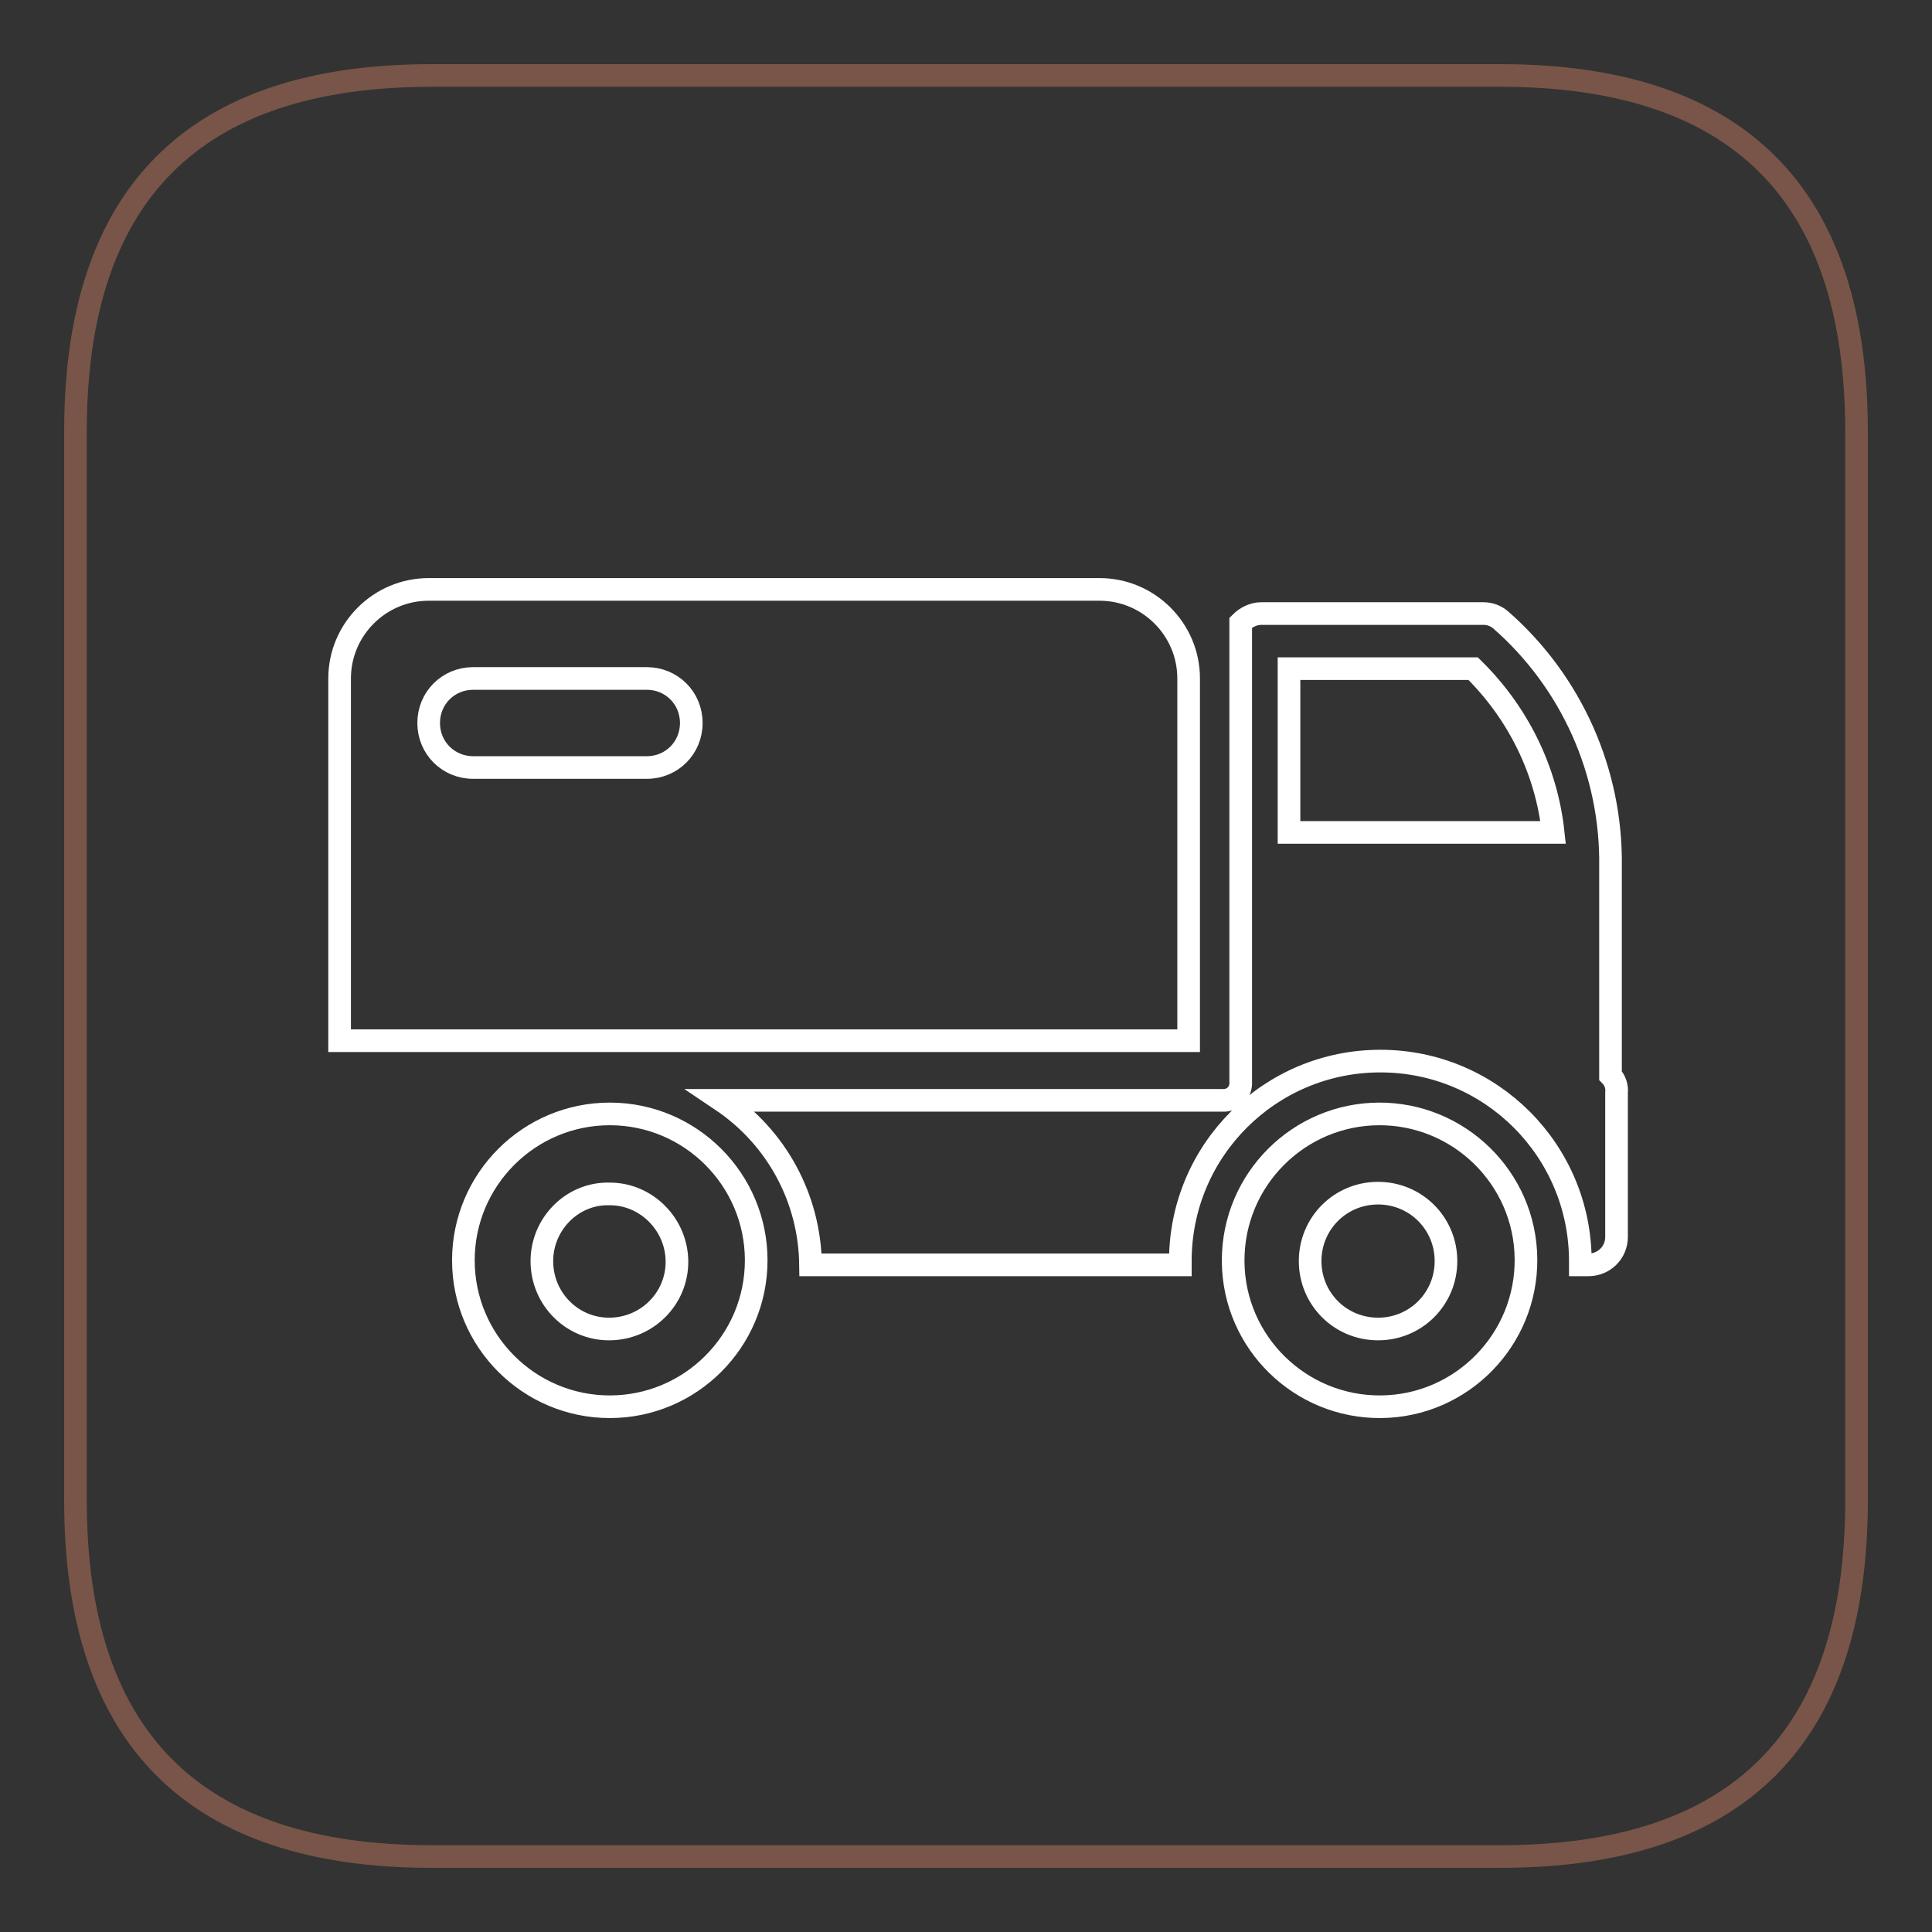
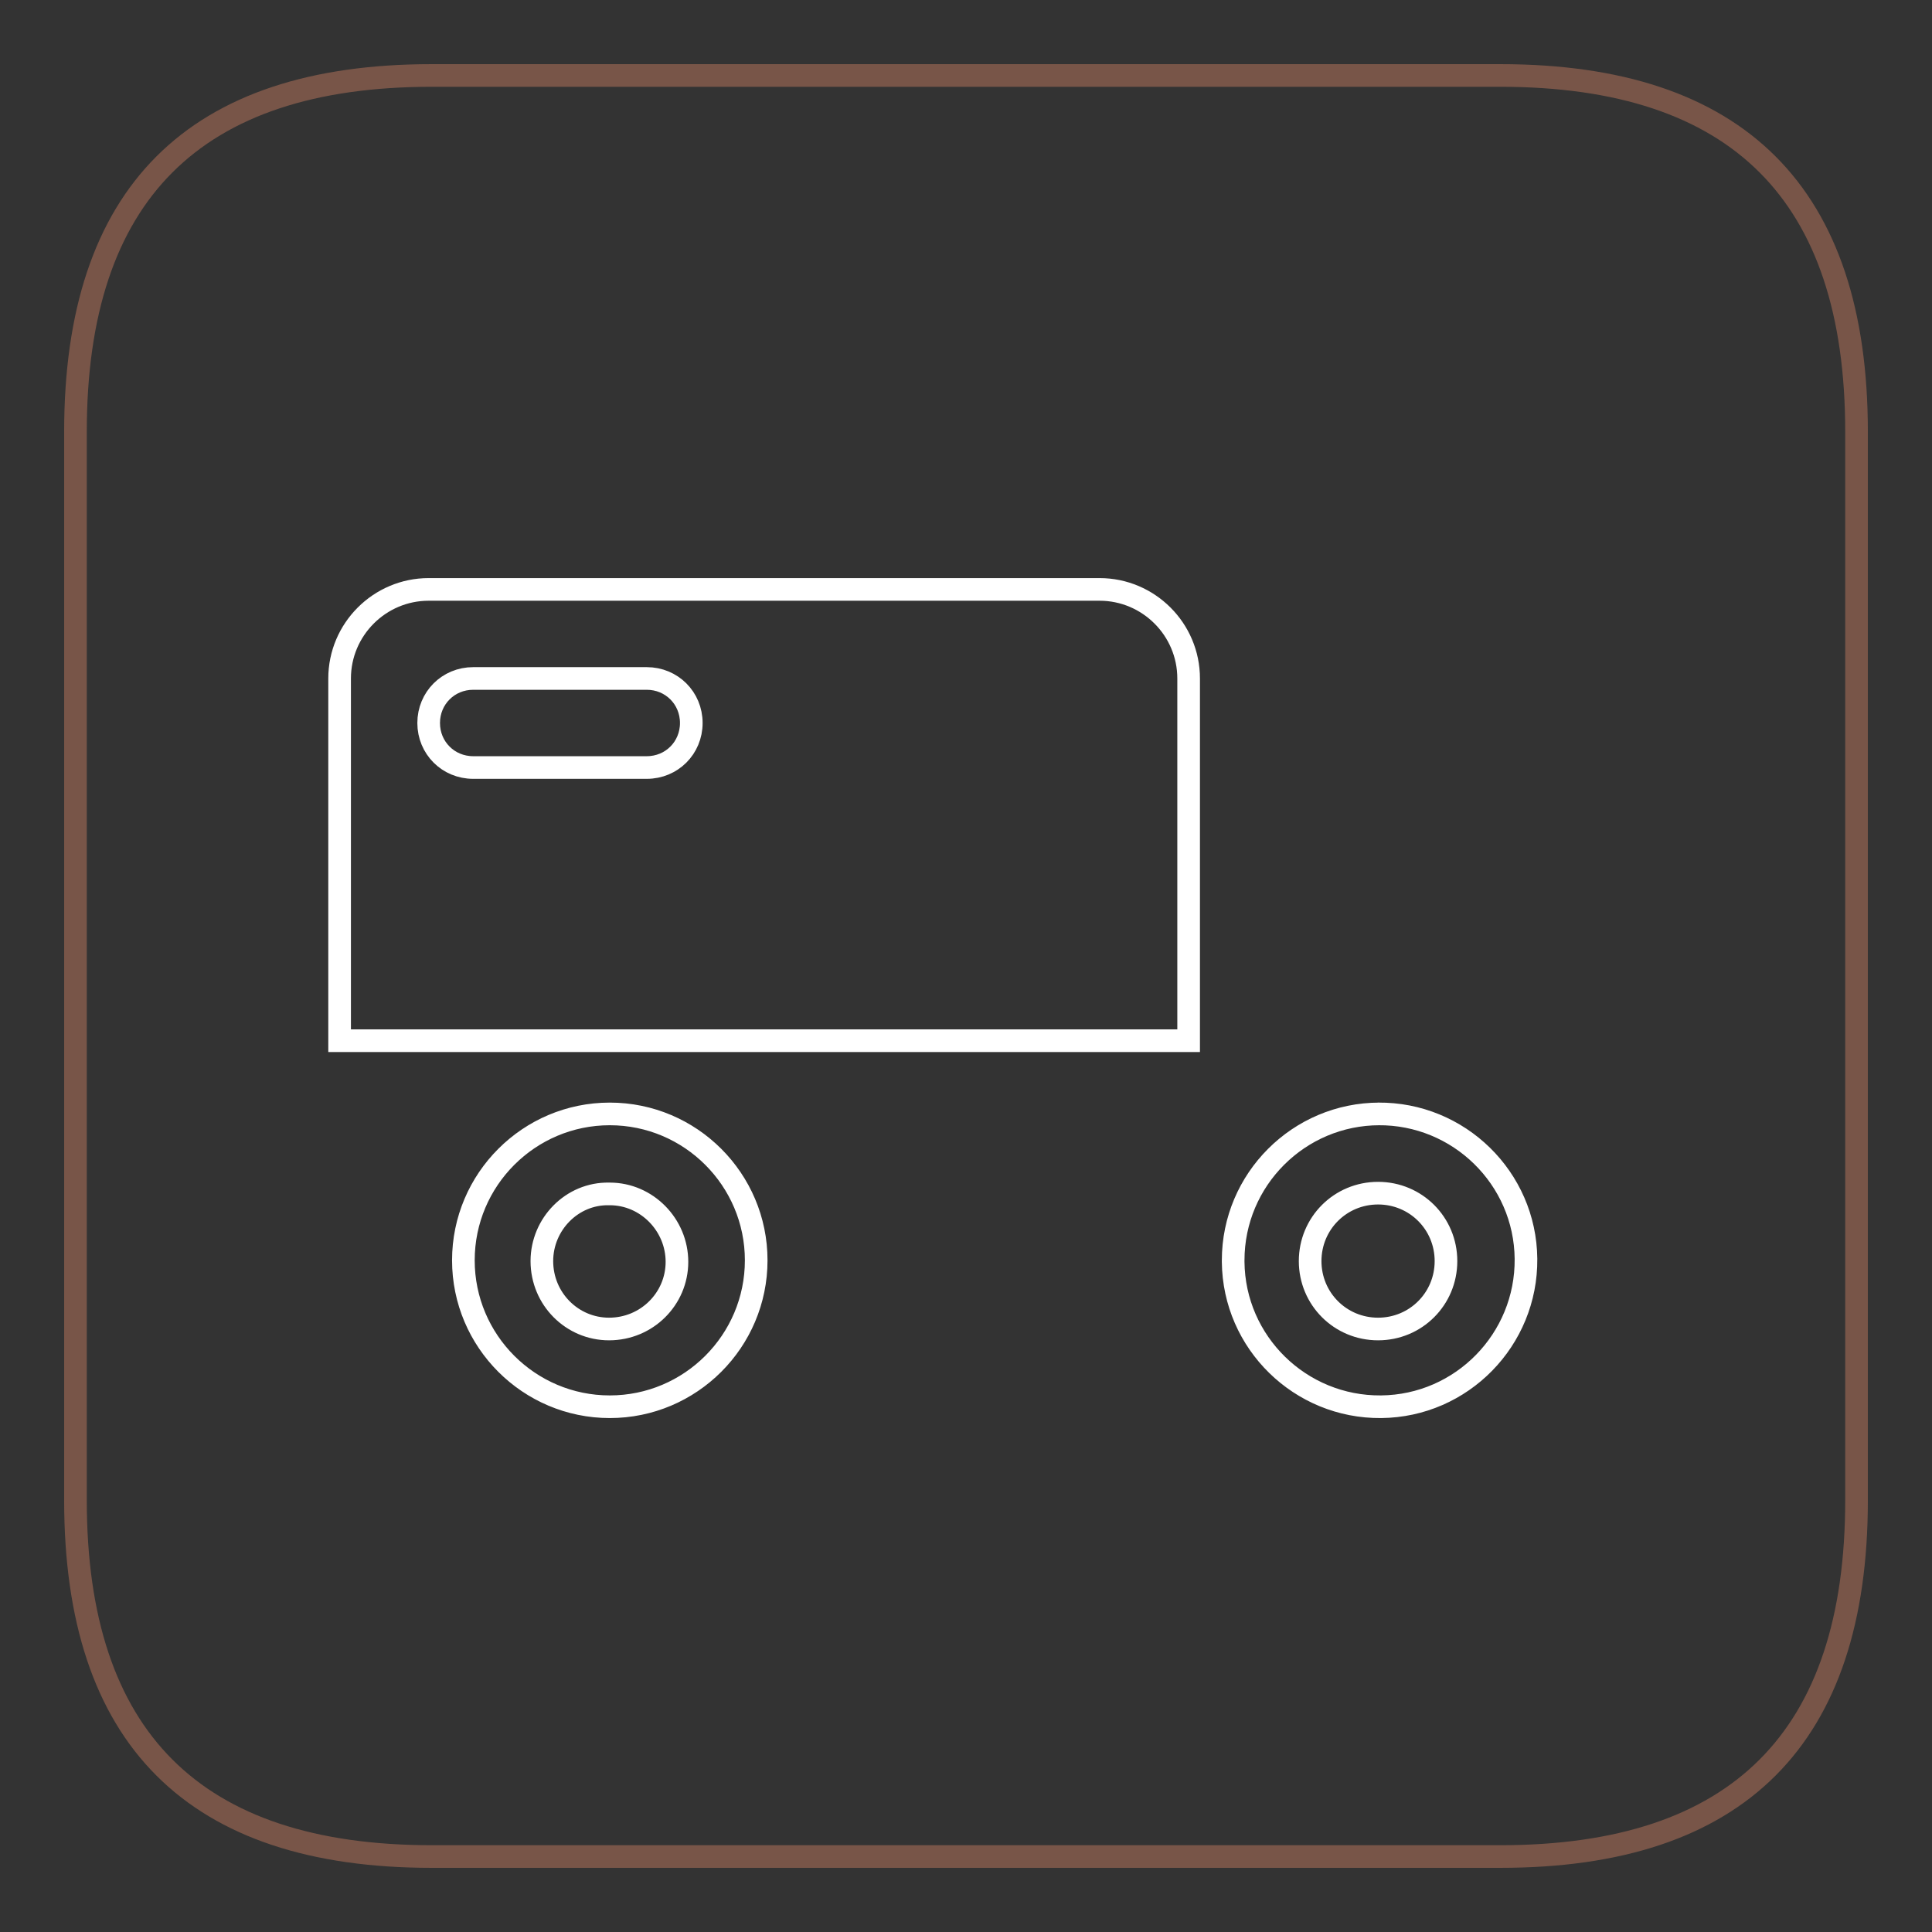
<svg xmlns="http://www.w3.org/2000/svg" version="1.1" x="0px" y="0px" viewBox="0 0 256 256" enable-background="new 0 0 256 256" xml:space="preserve">
  <rect x="0" y="0" width="256" height="256" fill="#333333" stroke="none" />
  <g>
    <path stroke-width="3" fill-opacity="0" stroke="#785548" d="M57.2,10h141.6c31.5,0,47.2,15.7,47.2,47.2v141.6c0,31.5-15.7,47.2-47.2,47.2H57.2 C25.7,246,10,230.3,10,198.8V57.2C10,25.7,25.7,10,57.2,10z" />
    <path stroke-width="3" fill-opacity="0" stroke="#ffffff" d="M182.6,147.6c10.7-0.1,19.5,8.5,19.6,19.2c0.1,10.7-8.5,19.5-19.2,19.6c-10.7,0.1-19.5-8.5-19.6-19.2 c0-0.1,0-0.1,0-0.2c0-10.7,8.7-19.4,19.4-19.4L182.6,147.6z M173.6,167.1c0,5,4,9,9,9c5,0,9-4,9-9c0-5-4-9-9-9l0,0 C177.6,158.1,173.6,162.1,173.6,167.1z M80.8,147.6c10.7,0,19.4,8.7,19.4,19.4c0,10.7-8.7,19.4-19.4,19.4s-19.4-8.7-19.4-19.4l0,0 C61.4,156.3,70.1,147.6,80.8,147.6z M71.8,167.1c0,5,4,9,8.9,9c5,0,9-4,9-8.9s-4-9-8.9-9c0,0,0,0-0.1,0 C75.8,158.1,71.8,162.2,71.8,167.1L71.8,167.1z" />
-     <path stroke-width="3" fill-opacity="0" stroke="#ffffff" d="M213.4,142.5v-27.6c0.2-12.6-5.2-24.6-14.6-32.8c-0.6-0.5-1.4-0.8-2.2-0.8h-29.5c-1,0-2,0.5-2.7,1.2v60.8 c0.1,1.3-0.8,2.4-2.1,2.5c-0.1,0-0.2,0-0.3,0H95.6c7.3,4.9,11.7,13,11.8,21.8h49v-0.5c0-14.7,11.9-26.5,26.5-26.5 c14.7,0,26.5,11.9,26.5,26.5v0.5h1.1c2,0,3.7-1.6,3.7-3.7c0,0,0,0,0-0.1v-19C214.3,144,214,143.1,213.4,142.5L213.4,142.5z  M170.8,110.3V88.6h24.4c5.9,5.8,9.7,13.4,10.6,21.7H170.8z" />
-     <path stroke-width="3" fill-opacity="0" stroke="#ffffff" d="M145.7,78.1H56.8c-6.5,0-11.8,5.3-11.8,11.8l0,0v48h112.5v-48C157.5,83.4,152.2,78.1,145.7,78.1L145.7,78.1 z M85.5,101.7H62.7c-3.3,0-5.9-2.6-5.9-5.9s2.6-5.9,5.9-5.9h23c3.3,0,5.9,2.6,5.9,5.9s-2.6,5.9-5.9,5.9l0,0H85.5z" />
+     <path stroke-width="3" fill-opacity="0" stroke="#ffffff" d="M145.7,78.1H56.8c-6.5,0-11.8,5.3-11.8,11.8l0,0v48h112.5v-48C157.5,83.4,152.2,78.1,145.7,78.1z M85.5,101.7H62.7c-3.3,0-5.9-2.6-5.9-5.9s2.6-5.9,5.9-5.9h23c3.3,0,5.9,2.6,5.9,5.9s-2.6,5.9-5.9,5.9l0,0H85.5z" />
  </g>
</svg>